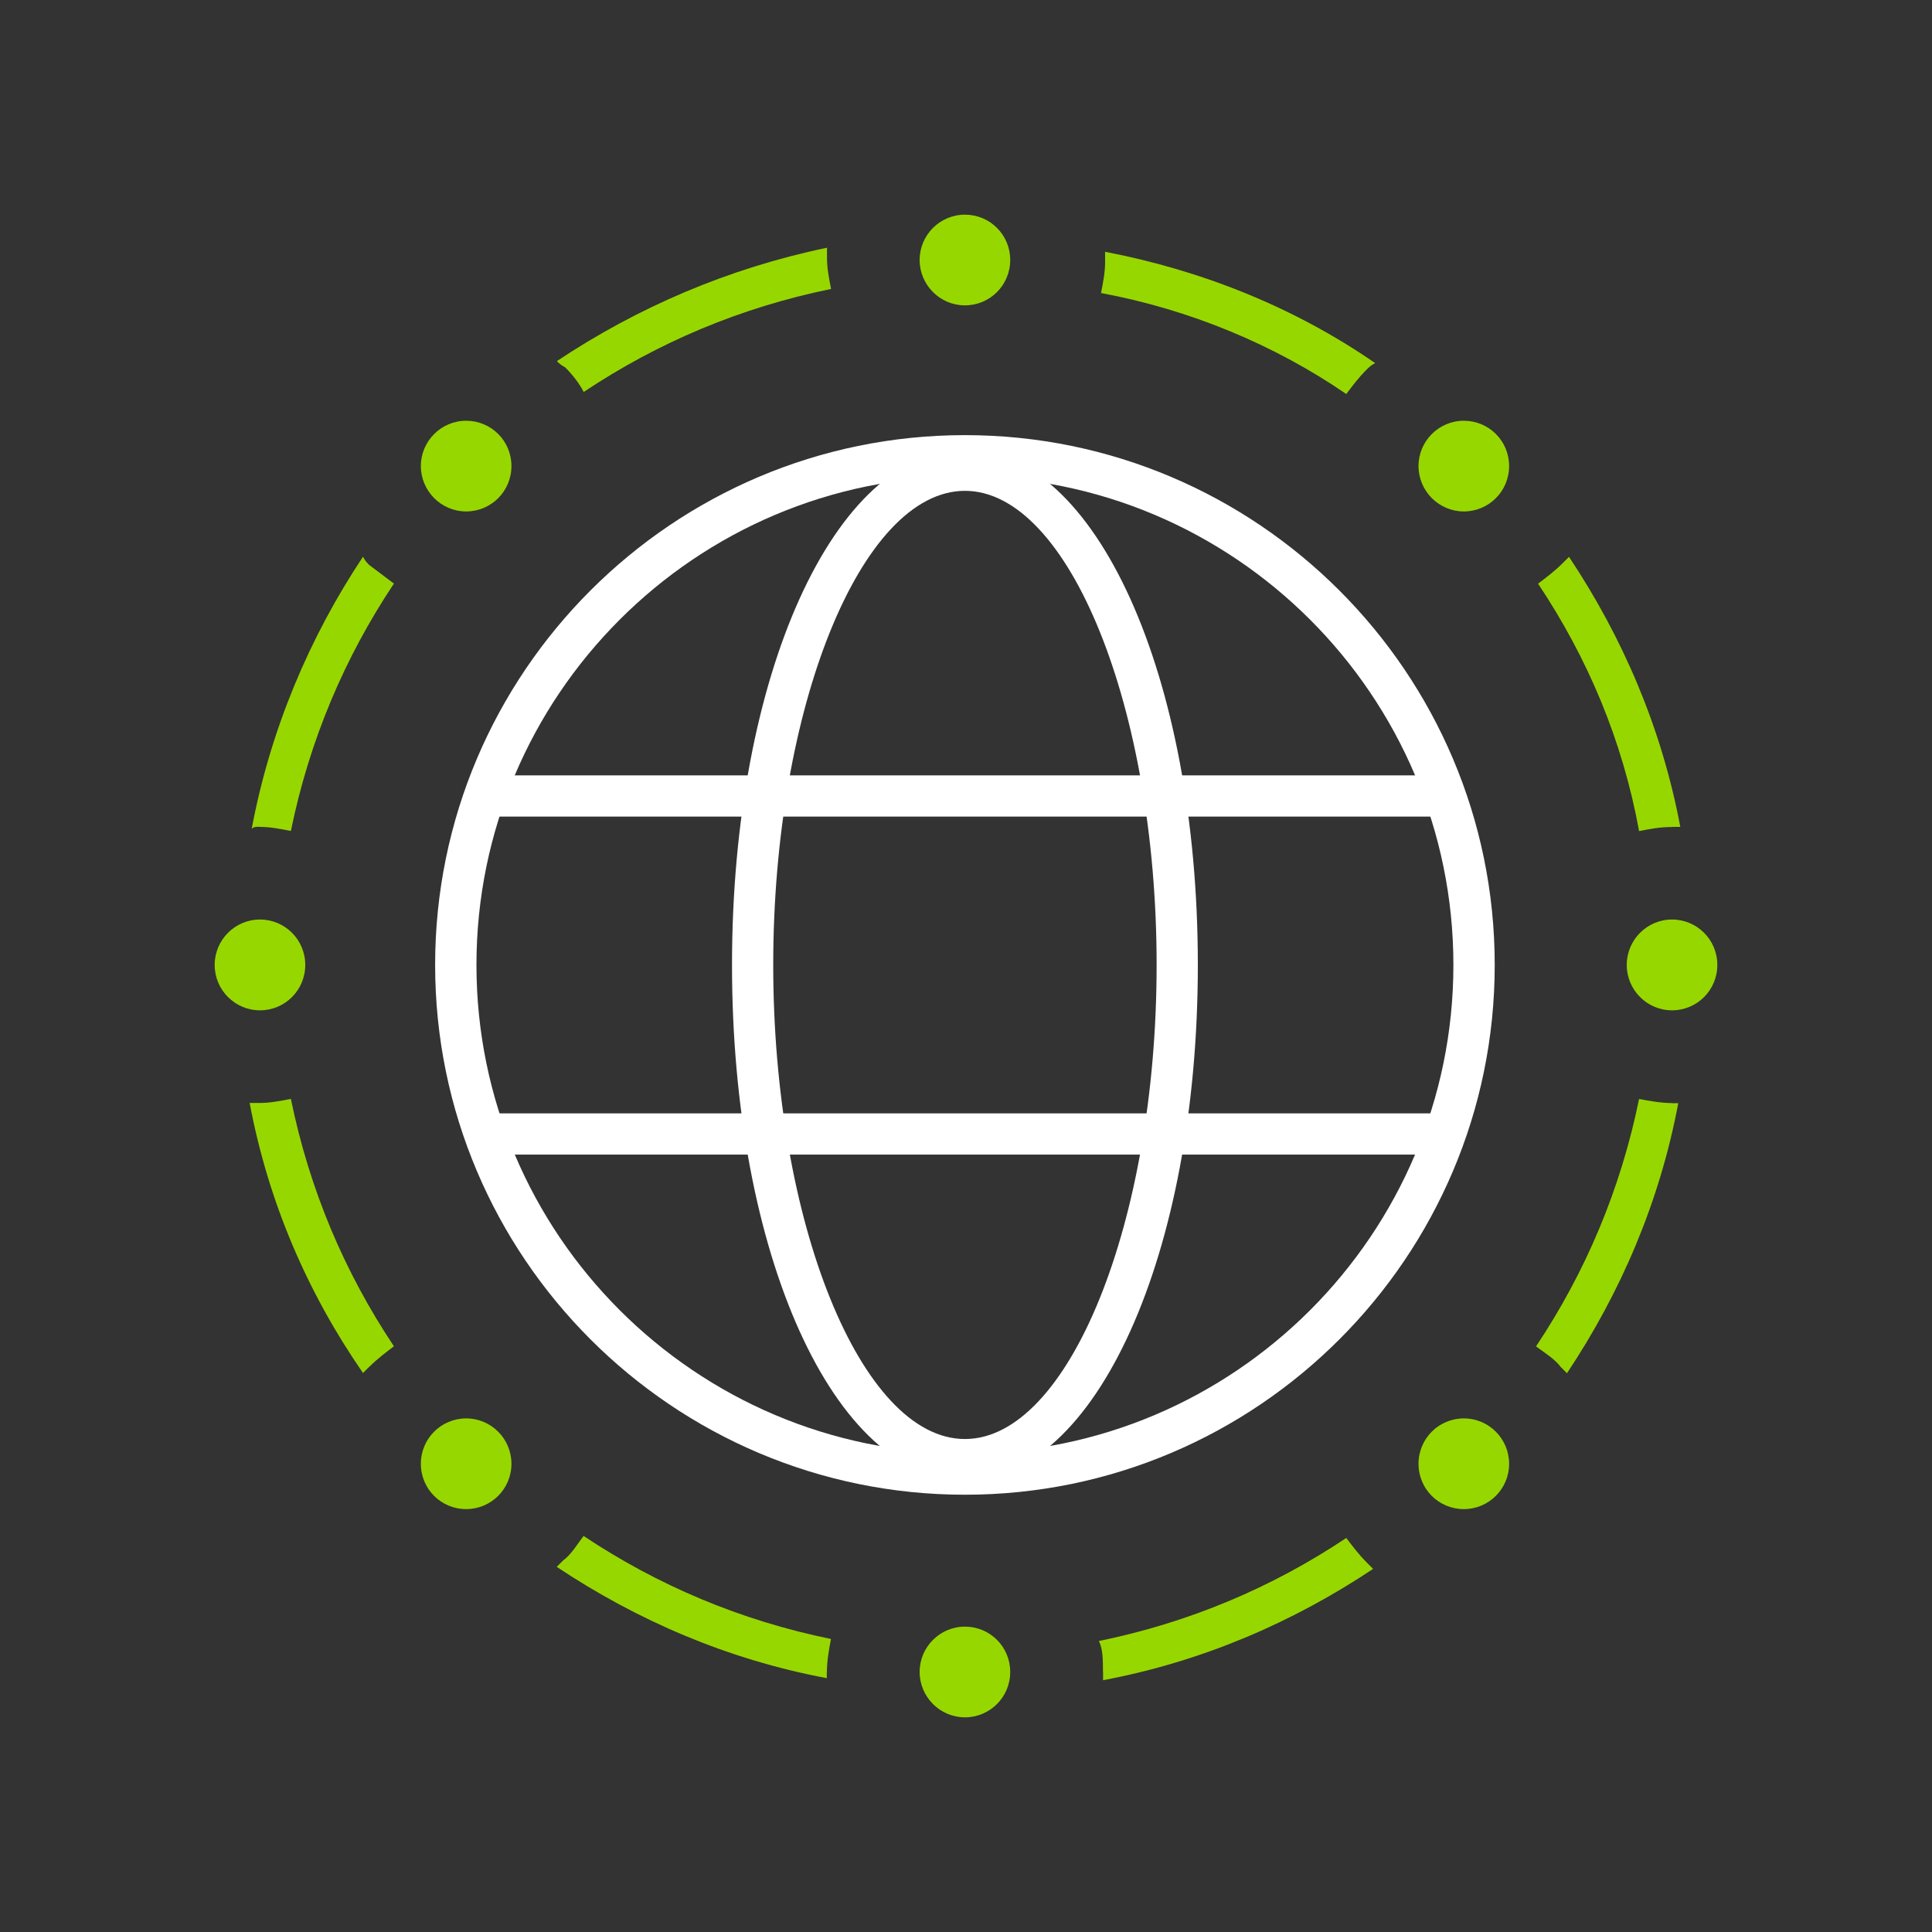
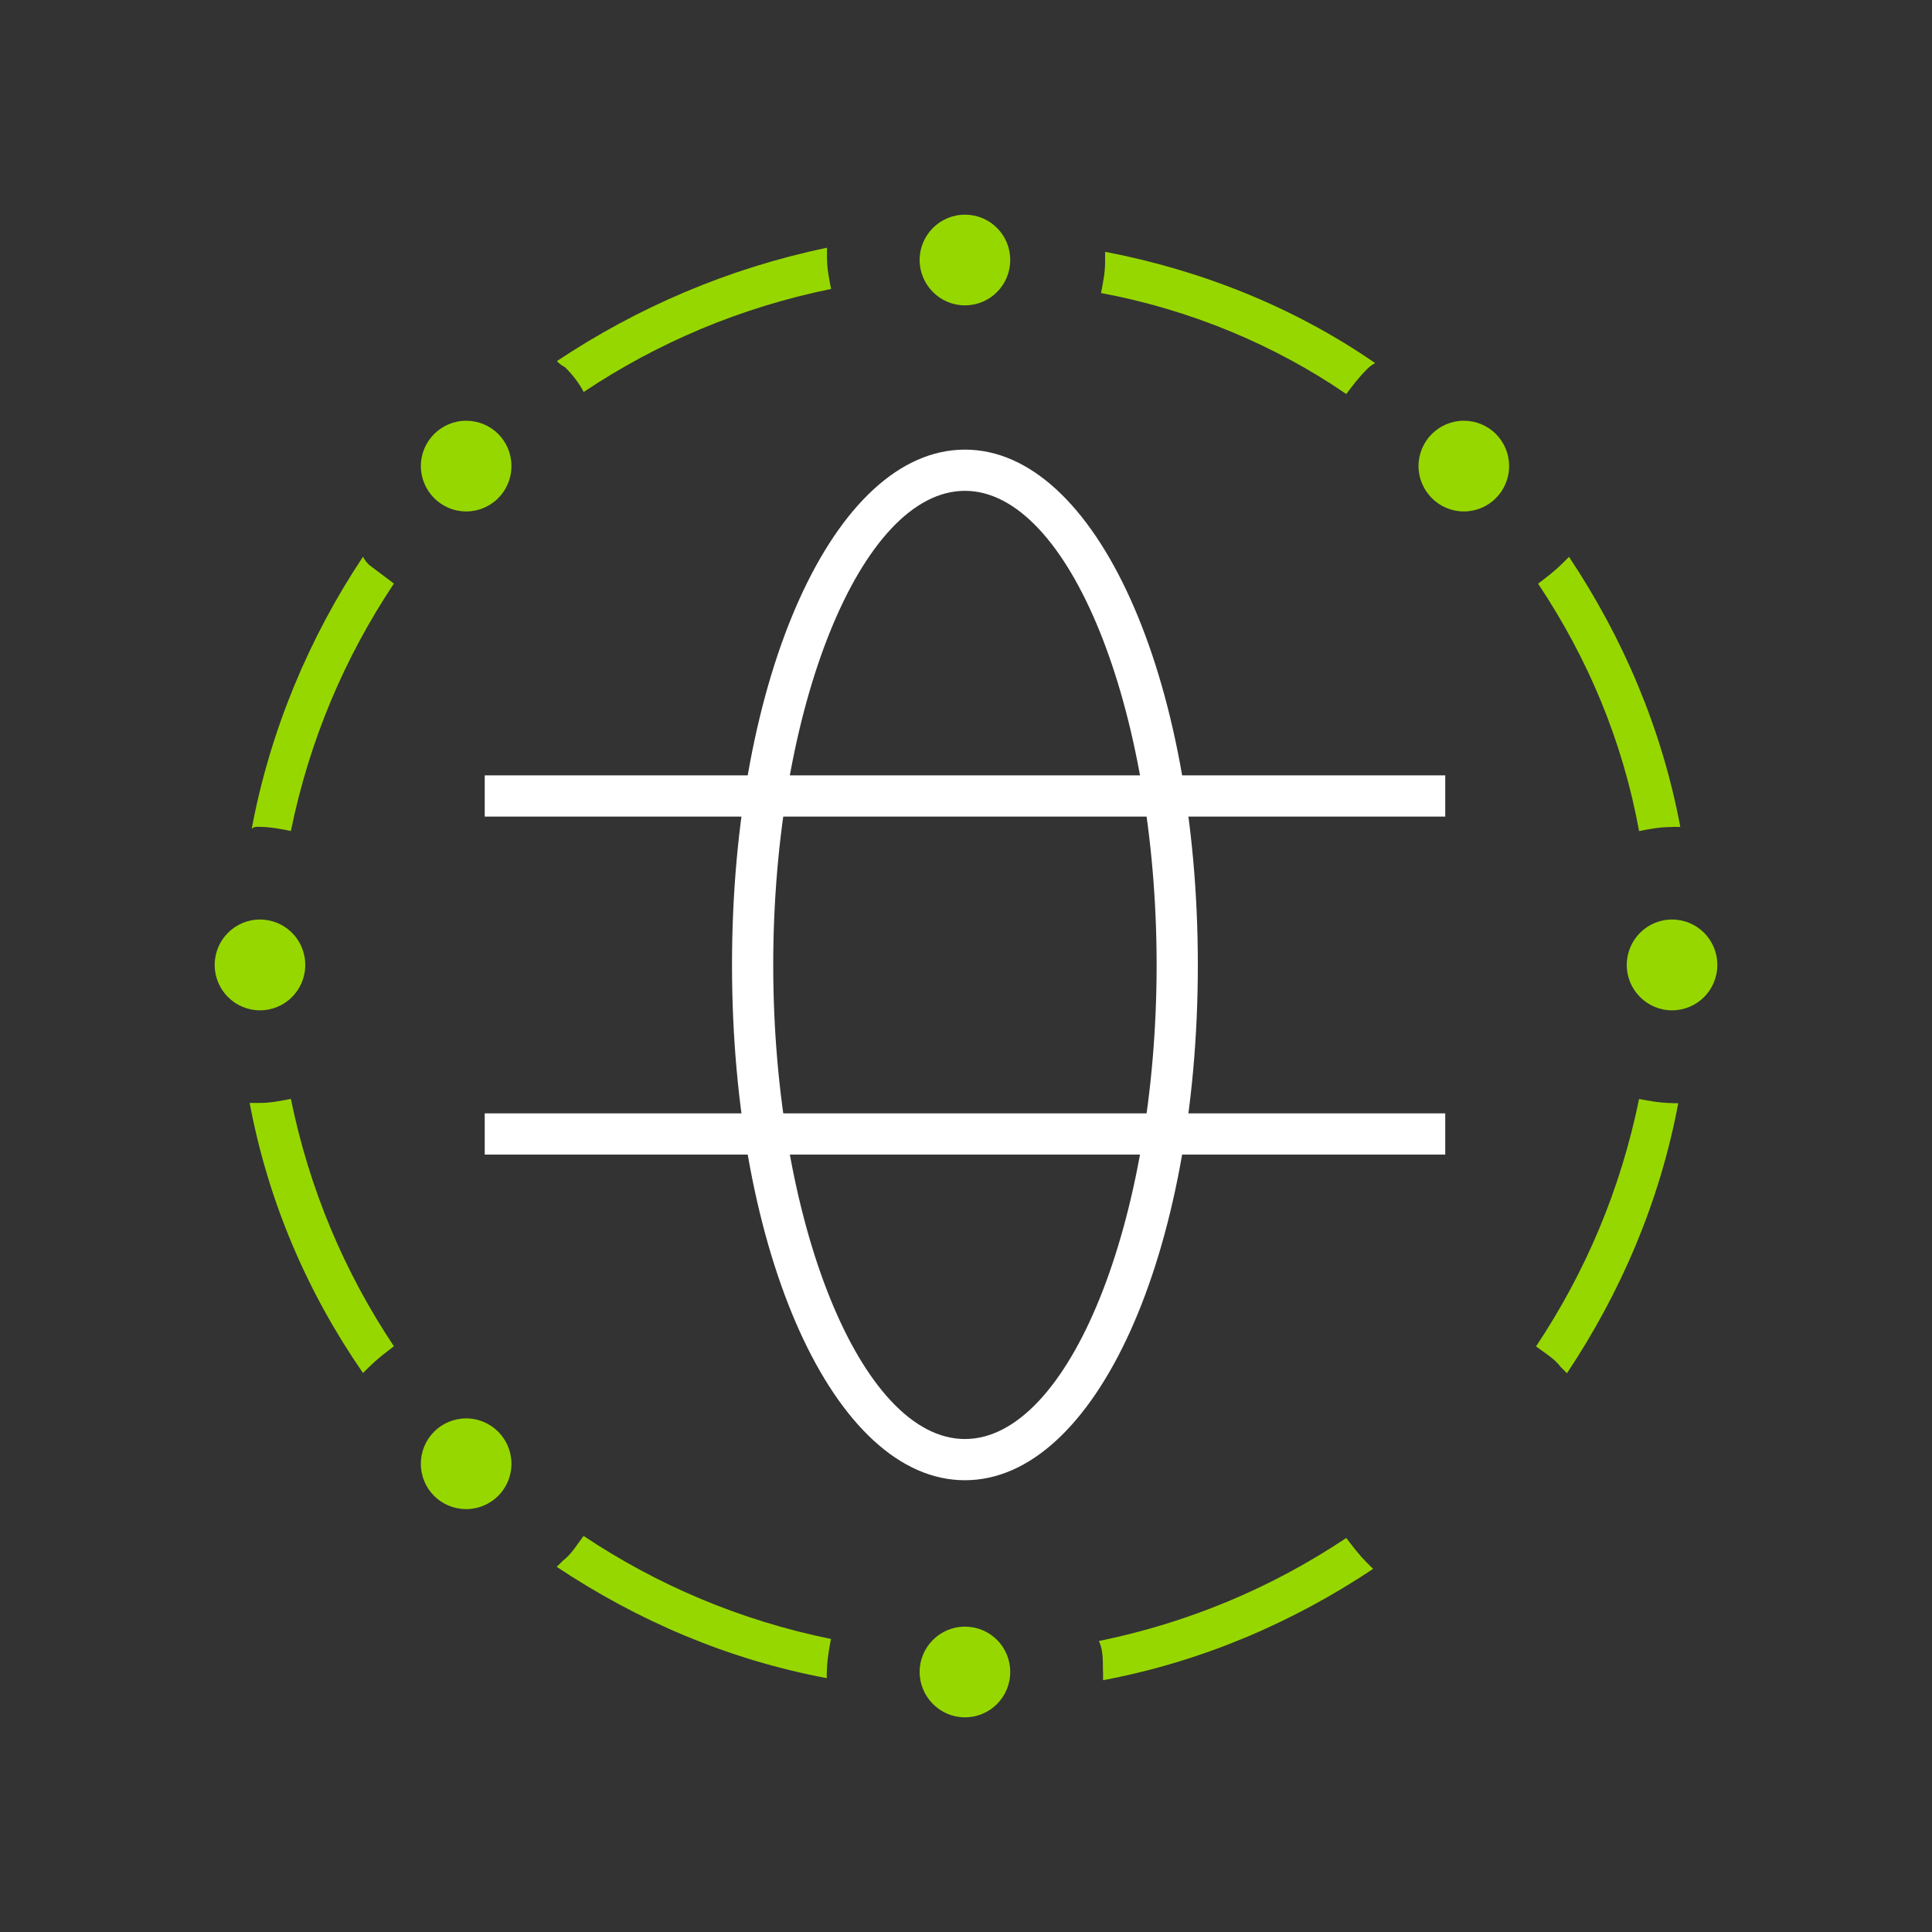
<svg xmlns="http://www.w3.org/2000/svg" id="Livello_1" data-name="Livello 1" width="180" height="180" viewBox="0 0 180 180">
  <rect x="0" y="0" width="180" height="180" fill="#333333" stroke="none" />
  <defs>
    <style>
      .cls-1 {
        fill: #97D700;
      }

      .cls-2 {
        fill: #fff;
      }
    </style>
  </defs>
  <path class="cls-1" d="M51.88,33.64c.19,.19,.38,.38,.77,.58,.77,.77,1.34,1.54,1.73,2.3,6.91-4.61,14.6-7.87,23.05-9.6-.19-.96-.38-1.92-.38-2.88v-.96c-9.22,1.92-17.67,5.57-25.16,10.56Z" />
  <path class="cls-1" d="M125.43,36.71c.58-.77,1.15-1.54,1.92-2.3,.19-.19,.38-.38,.77-.58-7.49-5.18-16.13-8.64-25.16-10.37v.96c0,.96-.19,1.92-.38,2.88,8.26,1.54,16.13,4.8,22.85,9.41Z" />
  <path class="cls-1" d="M89.9,28.45c2.33,0,4.22-1.88,4.22-4.23s-1.89-4.22-4.22-4.22-4.22,1.9-4.22,4.22,1.89,4.23,4.22,4.23Z" />
  <path class="cls-1" d="M102.77,155.77v.77c9.22-1.73,17.67-5.38,25.16-10.37-.19-.19-.38-.38-.58-.58-.77-.77-1.34-1.54-1.92-2.3-6.91,4.61-14.6,7.87-23.05,9.6,.38,.77,.38,1.73,.38,2.88Z" />
  <path class="cls-1" d="M77.04,155.77c0-.96,.19-2.11,.38-3.07-8.45-1.73-16.13-4.99-23.05-9.6-.58,.77-1.15,1.73-1.92,2.3-.19,.19-.38,.38-.58,.58,7.49,4.99,15.94,8.64,25.16,10.37v-.58Z" />
  <path class="cls-1" d="M89.9,160c2.33,0,4.22-1.88,4.22-4.23s-1.89-4.22-4.22-4.22-4.22,1.9-4.22,4.22,1.89,4.23,4.22,4.23Z" />
-   <path class="cls-2" d="M89.9,139.26c-27.21,0-49.36-22.14-49.36-49.36s22.14-49.36,49.36-49.36,49.36,22.14,49.36,49.36-22.14,49.36-49.36,49.36Zm0-94.87c-25.1,0-45.51,20.42-45.51,45.51s20.42,45.51,45.51,45.51,45.51-20.42,45.51-45.51-20.42-45.51-45.51-45.51Z" />
  <rect class="cls-2" x="45.16" y="72.24" width="89.49" height="3.84" />
  <rect class="cls-2" x="45.16" y="103.73" width="89.49" height="3.84" />
  <path class="cls-2" d="M89.9,137.91c-12.17,0-21.7-21.09-21.7-48.01s9.53-48.01,21.7-48.01,21.7,21.09,21.7,48.01-9.53,48.01-21.7,48.01Zm0-92.18c-9.68,0-17.86,20.23-17.86,44.17s8.18,44.17,17.86,44.17,17.86-20.23,17.86-44.17-8.18-44.17-17.86-44.17Z" />
  <path class="cls-1" d="M24.22,77.04c.96,0,1.92,.19,2.88,.38,1.73-8.45,4.99-16.13,9.6-23.05-.77-.58-1.54-1.15-2.3-1.73-.19-.19-.38-.38-.58-.77-4.99,7.49-8.64,16.13-10.37,25.35,.19-.19,.38-.19,.77-.19Z" />
  <path class="cls-1" d="M24.22,94.13c2.33,0,4.22-1.88,4.22-4.23s-1.89-4.23-4.22-4.23-4.22,1.9-4.22,4.23,1.89,4.23,4.22,4.23Z" />
  <path class="cls-1" d="M155.78,77.04h.77c-1.73-9.22-5.38-17.67-10.37-25.16-.19,.19-.38,.38-.58,.58-.77,.77-1.54,1.34-2.3,1.92,4.61,6.91,7.87,14.6,9.41,23.05,.96-.19,1.92-.38,3.07-.38Z" />
  <path class="cls-1" d="M155.78,102.77c-.96,0-2.11-.19-3.07-.38-1.73,8.45-4.99,16.13-9.6,23.05,.77,.58,1.73,1.15,2.3,1.92,.19,.19,.38,.38,.58,.58,4.99-7.49,8.64-15.94,10.37-25.16h-.58Z" />
  <path class="cls-1" d="M155.78,94.13c2.33,0,4.22-1.88,4.22-4.23s-1.89-4.23-4.22-4.23-4.22,1.9-4.22,4.23,1.89,4.23,4.22,4.23Z" />
  <path class="cls-1" d="M34.4,127.35c.77-.77,1.54-1.34,2.3-1.92-4.61-6.91-7.87-14.6-9.6-23.05-.96,.19-1.92,.38-2.88,.38h-.96c1.73,9.22,5.38,17.67,10.56,25.16,.19-.19,.38-.38,.58-.58Z" />
  <path class="cls-1" d="M43.43,140.6c2.33,0,4.22-1.88,4.22-4.22s-1.89-4.23-4.22-4.23-4.22,1.88-4.22,4.23,1.89,4.22,4.22,4.22Z" />
  <path class="cls-1" d="M136.38,47.65c2.33,0,4.22-1.88,4.22-4.23s-1.89-4.22-4.22-4.22-4.22,1.9-4.22,4.22,1.89,4.23,4.22,4.23Z" />
  <path class="cls-1" d="M43.43,47.65c2.33,0,4.22-1.88,4.22-4.23s-1.89-4.22-4.22-4.22-4.22,1.9-4.22,4.22,1.89,4.23,4.22,4.23Z" />
-   <path class="cls-1" d="M136.38,140.6c2.33,0,4.22-1.88,4.22-4.22s-1.89-4.23-4.22-4.23-4.22,1.88-4.22,4.23,1.89,4.22,4.22,4.22Z" />
</svg>